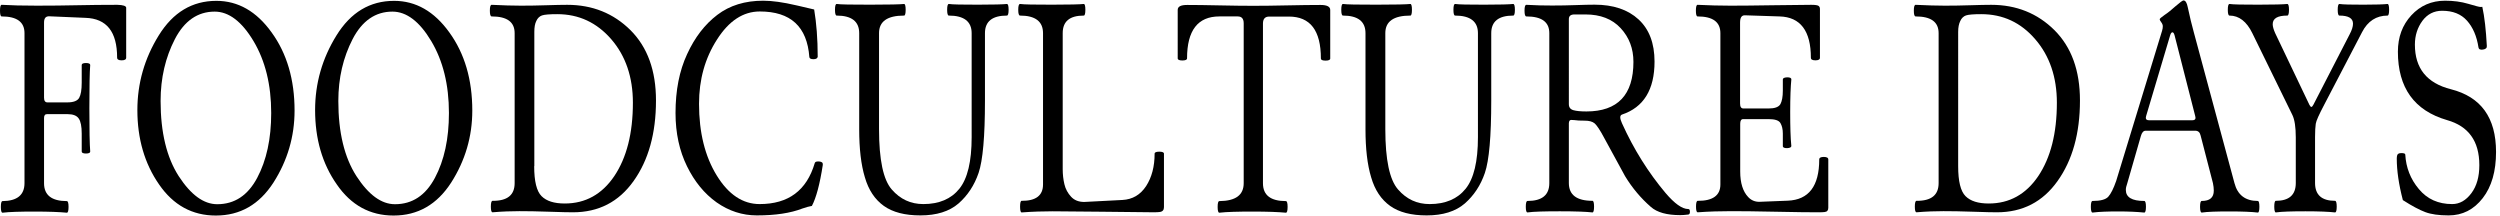
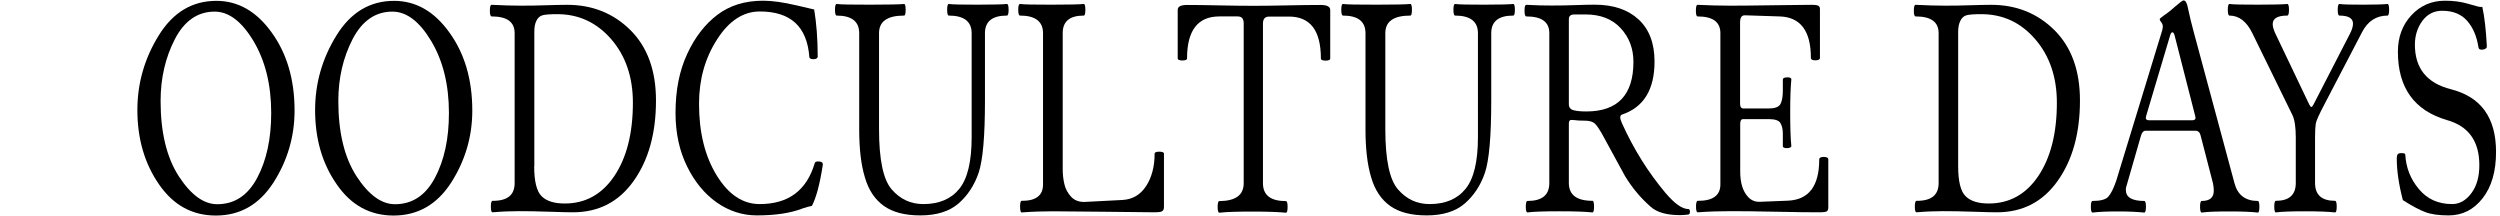
<svg xmlns="http://www.w3.org/2000/svg" version="1.1" id="Layer_1" x="0px" y="0px" viewBox="0 0 1765.3 152.2" style="enable-background:new 0 0 1765.3 152.2;" xml:space="preserve">
-   <path d="M17.3,129.3V23.4c0-7.9-5.4-11.8-16.1-11.8C0.4,11.6,0,10.2,0,7.5s0.4-4.1,1.2-4.1C7.8,3.8,16.1,4,26,4s19.4-0.1,28.5-0.3  S73,3.4,82.9,3.4c4,0.1,6.1,0.8,6.2,2v35.3c0,1.3-1.1,1.9-3.2,1.9s-3.2-0.6-3.2-1.9c0-18.3-7.4-27.6-22.3-28.1l-25.8-1.1  c-2.4,0-3.5,1.5-3.5,4.4V69c0,2.2,0.8,3.3,2.4,3.3h14.1c4.3,0,7.1-1.1,8.3-3.2s1.8-5.7,1.8-10.7V45.9c0-0.9,1-1.4,3-1.4s3,0.5,3,1.4  c-0.4,5-0.6,15.2-0.6,30.5s0.2,25.5,0.6,30.6c0,0.9-1,1.4-3,1.4s-3-0.5-3-1.4V94.3c0-5-0.7-8.6-2.1-10.6c-1.4-2.1-4.1-3.1-7.9-3.1  H33.2c-1.4,0-2.1,0.9-2.1,2.7v46.1c0,8.4,5.4,12.6,16.1,12.6c0.8,0,1.2,1.4,1.2,4.1c0,2.7-0.4,4.1-1.2,4.1  c-5.1-0.5-12.7-0.8-22.8-0.8s-17.6,0.2-22.6,0.8c-0.8,0-1.2-1.4-1.2-4.1c0-2.7,0.4-4.1,1.2-4.1C12.1,141.9,17.3,137.7,17.3,129.3z" />
  <path d="M97,77.7c0-18.8,5-36.4,15.1-52.7s23.6-24.4,40.7-24.4c15.3,0,28.3,7.4,39,22.3C202.6,37.8,208,56.2,208,78.1  c0,18.3-5,35.3-14.9,50.8c-10,15.5-23.5,23.3-40.7,23.3c-16.6,0-30-7.3-40.1-22C102.1,115.5,97,98,97,77.7z M113.4,71.3  c0,22.2,4.3,39.9,12.8,53.1c8.6,13.2,17.6,19.8,27.2,19.8c12.2,0,21.6-6.2,28.2-18.6c6.6-12.4,9.9-27.6,9.9-45.8  c0-20-4.2-36.9-12.5-50.8S161.5,8.2,151.6,8.2c-12,0-21.4,6.5-28.1,19.4C116.8,40.6,113.4,55.1,113.4,71.3z" />
  <path d="M222.5,77.7c0-18.8,5-36.4,15.1-52.7s23.6-24.4,40.7-24.4c15.3,0,28.3,7.4,39,22.3c10.8,14.9,16.2,33.3,16.2,55.2  c0,18.3-5,35.3-14.9,50.8c-10,15.5-23.5,23.3-40.7,23.3c-16.6,0-30-7.3-40.1-22C227.5,115.5,222.5,98,222.5,77.7z M238.9,71.3  c0,22.2,4.3,39.9,12.8,53.1c8.6,13.2,17.6,19.8,27.2,19.8c12.2,0,21.6-6.2,28.2-18.6S317,98,317,79.8c0-20-4.2-36.9-12.5-50.8  S287,8.2,277.1,8.2c-12,0-21.4,6.5-28.1,19.4C242.3,40.6,238.9,55.1,238.9,71.3z" />
  <path d="M363.4,129.3V23.4c0-7.9-5.4-11.8-16.2-11.8c-0.9,0-1.3-1.4-1.3-4.1s0.4-4.1,1.3-4.1c8,0.4,14.9,0.6,20.7,0.6  c5.8,0,11.7-0.1,17.9-0.3c6.2-0.2,11.1-0.3,14.7-0.3c17.8,0,32.7,6,44.7,17.9c12,12,18,28.5,18,49.7c0,23.1-5.3,42.1-15.8,56.8  c-10.5,14.8-24.8,22.1-42.8,22.1c-2.8,0-8.4-0.1-16.8-0.4c-8.4-0.3-15.4-0.4-21-0.4s-11.9,0.2-19,0.8c-0.8,0-1.2-1.3-1.2-4  s0.4-4.1,1.2-4.1C358.3,141.9,363.4,137.7,363.4,129.3z M377.2,117.3c0,10.7,1.7,17.7,5.2,21.2s8.9,5.2,16.4,5.2  c14.6,0,26.3-6.5,35-19.4c8.7-13,13.1-30.2,13.1-51.8c0-18-5.1-33-15.2-44.7c-10.3-11.9-23-17.8-38.2-17.8c-5.5,0-9.1,0.3-10.8,0.9  c-1.7,0.6-3.1,1.9-4,3.9c-1,2-1.4,4.5-1.4,7.7v94.8H377.2z" />
  <path d="M477,79.8c0-16,2.7-29.8,8.2-41.6c5.4-11.8,12.5-21,21.3-27.7s19.6-10,32.4-10c6.4,0,14.1,1.1,23.1,3.2l1.8,0.4  c7.2,1.7,10.9,2.6,11.1,2.6c1.6,9.6,2.5,20.7,2.5,33.4c-0.2,1.1-1.2,1.7-3,1.7s-2.8-0.5-2.9-1.5c-1.6-21.5-13.2-32.2-35-32.2  c-11.7,0-21.8,6.6-30.2,19.8c-8.5,13.2-12.7,28.3-12.7,45.4c0,20.3,4.2,37.1,12.5,50.6s18.4,20.2,30.3,20.2  c20.3,0,33.2-9.6,38.9-28.9c0.2-0.8,1-1.2,2.4-1.2s2.4,0.3,3,0.9c0.2,0.2,0.3,0.7,0.3,1.5c-2.1,13.7-4.7,23.3-7.7,29  c-1.8,0.3-4,0.9-6.6,1.8c-8.5,3.3-19.2,4.9-32.3,4.9c-10.2,0-19.7-3.1-28.4-9.2c-8.7-6.2-15.6-14.7-20.9-25.5S477,94.1,477,79.8z" />
  <path d="M606.7,91.4v-68c0-8.2-5.3-12.4-15.9-12.4c-0.8,0-1.2-1.4-1.2-4.1s0.4-4.1,1.2-4.1c2.5,0.4,10.4,0.5,23.7,0.5  s21.3-0.2,23.9-0.5c0.7,0,1.1,1.4,1.1,4.1s-0.4,4.1-1.1,4.1c-11.8,0-17.7,4.1-17.7,12.4v67.8c0,21.6,3,35.8,9,42.6  c6,6.9,13.4,10.3,22.3,10.3c11.1,0,19.6-3.6,25.4-10.8s8.7-19.3,8.7-36.4V23.4c0-8.2-5.4-12.4-16.1-12.4c-0.8,0-1.2-1.4-1.2-4.1  s0.4-4.1,1.2-4.1c2.6,0.4,9.4,0.5,20.5,0.5s17.9-0.2,20.5-0.5c0.8,0,1.2,1.4,1.2,4.1S711.8,11,711,11c-10.3,0-15.5,4.1-15.5,12.4V71  c0,25.3-1.5,42.3-4.5,51.1s-7.8,16-14.2,21.6c-6.5,5.6-15.5,8.4-26.9,8.4c-10.9,0-19.5-2.2-25.8-6.7s-10.8-11.2-13.4-20.2  C608,116.3,606.7,105,606.7,91.4z" />
  <path d="M736.5,130.3V23.4c0-8.2-5.4-12.4-16.2-12.4c-0.9,0-1.3-1.4-1.3-4.1s0.4-4.1,1.3-4.1c2.6,0.4,10.1,0.5,22.5,0.5  s19.9-0.2,22.5-0.5c0.7,0,1.1,1.4,1.1,4.1S766,11,765.3,11c-10,0-14.9,4.1-14.9,12.4v96.1c0,3.7,0.4,7.2,1.2,10.6  c0.8,3.4,2.4,6.3,4.7,8.8s5.4,3.7,9.3,3.7l27-1.4c7.1-0.4,12.6-3.6,16.7-9.8c4-6.2,6-13.8,6-22.9c0-0.9,1.1-1.4,3.3-1.4  s3.3,0.5,3.3,1.4v37.8c0,2-1,3.2-3.1,3.4c-0.8,0.1-2.1,0.2-3.9,0.2c-8.2-0.1-20.5-0.2-37.1-0.4s-28-0.3-34.5-0.3s-13.8,0.2-21.9,0.8  c-0.7,0-1.1-1.4-1.1-4.1c0-2.7,0.4-4.1,1.1-4.1C731.5,141.9,736.5,138,736.5,130.3z" />
  <path d="M878.2,129.3V16.5c0-3.3-1.4-4.9-4.2-4.9h-13c-15.2,0-22.8,9.9-22.8,29.6c0,1-1.1,1.5-3.3,1.5s-3.3-0.5-3.3-1.5V7  c0-2.4,2.2-3.5,6.7-3.5c5.8,0,13.4,0.1,22.7,0.3s17.3,0.3,24,0.3s14.6-0.1,23.9-0.3c9.3-0.2,17.1-0.3,23.6-0.3  c4.5,0,6.8,1.2,6.8,3.5v34.3c0,1-1.1,1.5-3.3,1.5s-3.3-0.5-3.3-1.5c0-19.8-7.5-29.6-22.6-29.6h-13.9c-2.9,0-4.4,1.6-4.4,4.9v112.8  c0,8.4,5.4,12.6,16.2,12.6c0.8,0,1.2,1.4,1.2,4.1c0,2.7-0.4,4.1-1.2,4.1c-5.3-0.5-13.1-0.8-23.5-0.8c-10.3,0-18.2,0.2-23.5,0.8  c-0.8,0-1.2-1.4-1.2-4.1c0-2.7,0.4-4.1,1.2-4.1C872.6,141.9,878.2,137.7,878.2,129.3z" />
  <path d="M964.2,91.4v-68c0-8.2-5.3-12.4-15.9-12.4c-0.8,0-1.2-1.4-1.2-4.1s0.4-4.1,1.2-4.1c2.5,0.4,10.4,0.5,23.7,0.5  c13.3,0,21.3-0.2,23.9-0.5c0.7,0,1.1,1.4,1.1,4.1s-0.4,4.1-1.1,4.1c-11.8,0-17.7,4.1-17.7,12.4v67.8c0,21.6,3,35.8,9,42.6  c6,6.9,13.4,10.3,22.3,10.3c11.1,0,19.6-3.6,25.4-10.8s8.7-19.3,8.7-36.4V23.4c0-8.2-5.4-12.4-16.1-12.4c-0.8,0-1.2-1.4-1.2-4.1  s0.4-4.1,1.2-4.1c2.6,0.4,9.4,0.5,20.5,0.5s17.9-0.2,20.5-0.5c0.8,0,1.2,1.4,1.2,4.1s-0.4,4.1-1.2,4.1c-10.3,0-15.5,4.1-15.5,12.4  V71c0,25.3-1.5,42.3-4.5,51.1s-7.8,16-14.2,21.6c-6.5,5.6-15.5,8.4-26.9,8.4c-10.9,0-19.5-2.2-25.8-6.7s-10.8-11.2-13.4-20.2  C965.5,116.3,964.2,105,964.2,91.4z" />
  <path d="M1094,129.3V23.4c0-7.9-5.4-11.8-16.2-11.8c-0.9,0-1.3-1.4-1.3-4.1s0.4-4.1,1.3-4.1c6.6,0.4,12.7,0.5,18.2,0.5  s11.1-0.1,16.6-0.3s10-0.3,13.4-0.3c13.2,0,23.5,3.5,31,10.4s11.3,16.8,11.3,29.8c0,19.8-7.7,32.3-23,37.4c-1.6,0.6-1.6,2.6,0,6.1  c8.3,18.4,18.6,34.8,30.8,49.3c6.4,7.5,11.7,11.3,16,11.3c0.8,0,1.2,0.6,1.2,1.9s-0.4,1.9-1.2,2c-2.4,0.3-4.3,0.4-5.7,0.4  c-9.4,0-16.3-1.9-20.7-5.8c-7-6.1-13.1-13.3-18.2-21.7l-15-27.5c-2.7-5.1-4.9-8.3-6.4-9.7c-1.6-1.4-4-2-7.1-2  c-3.2,0-5.6-0.1-7.4-0.4c-1.7-0.2-2.8-0.2-3.2,0.3s-0.6,1.1-0.6,1.9v42.2c0,8.4,5.5,12.6,16.7,12.6c0.7,0,1.1,1.4,1.1,4.1  c0,2.7-0.4,4.1-1.1,4.1c-4.4-0.5-12.1-0.8-23-0.8s-18.5,0.2-22.9,0.8c-0.8,0-1.2-1.3-1.2-4s0.4-4.1,1.2-4.1  C1088.9,141.9,1094,137.7,1094,129.3z M1107.8,73.6c0,2.2,1.1,3.6,3.2,4.2s5.2,0.9,9.2,0.9c22.1,0,33.2-11.7,33.2-35  c0-9.4-3-17.3-9-23.8s-14.3-9.7-24.9-9.7h-7.7c-2.7,0-4,1.1-4,3.3L1107.8,73.6L1107.8,73.6z" />
  <path d="M1214.8,130.3V23.4c0-7.9-5.4-11.8-16.1-11.8c-0.8,0-1.2-1.4-1.2-4.1s0.4-4.1,1.2-4.1c8,0.4,15.8,0.6,23.3,0.6  s17.5-0.1,30.1-0.3s21.6-0.3,26.9-0.3c2.9,0,4.6,0.3,5.2,0.8s0.9,1.2,0.9,2.1v34.5c0,1.2-1.1,1.8-3.2,1.8s-3.2-0.6-3.2-1.8  c0-19-7.4-28.8-22.1-29.2l-24.4-0.8c-2.4-0.1-3.5,1.6-3.5,5.2v57.1c0,2.4,0.8,3.5,2.4,3.5h17.7c4.4,0,7.2-1,8.4-3.1  c1.1-2.1,1.7-5.2,1.7-9.5v-7.9c0-0.9,1-1.4,3-1.5c2,0,3,0.4,3,1.5c-0.5,5.1-0.8,12.7-0.8,23c0,10.2,0.2,18.2,0.8,24  c0,0.9-1,1.4-3,1.5c-2,0-3-0.4-3-1.5v-8.8c0-3.1-0.6-5.5-1.7-7.4s-3.9-2.8-8.4-2.8h-17.9c-1.4,0-2.1,1.1-2.1,3.3v33.7  c0,8.1,1.9,14.1,5.6,18c2.1,2.3,4.8,3.4,7.8,3.4l20.2-0.8c14.8-0.6,22.2-10.3,22.2-29.1c0-1.2,1.1-1.8,3.2-1.8s3.2,0.6,3.2,1.8v34.1  c0,1.8-0.8,2.8-2.5,3c-0.9,0.1-2.1,0.2-3.9,0.2c-6.6,0-16.8-0.1-30.5-0.4c-13.8-0.3-24.3-0.4-31.7-0.4c-7.4,0-15.3,0.2-23.6,0.8  c-0.8,0-1.2-1.3-1.2-4s0.4-4.1,1.2-4.1C1209.4,141.9,1214.8,138,1214.8,130.3z" />
  <path d="M1368.9,129.3V23.4c0-7.9-5.4-11.8-16.2-11.8c-0.9,0-1.3-1.4-1.3-4.1s0.4-4.1,1.3-4.1c8,0.4,14.9,0.6,20.7,0.6  c5.8,0,11.7-0.1,17.9-0.3c6.2-0.2,11.1-0.3,14.7-0.3c17.8,0,32.7,6,44.7,17.9c12,12,18,28.5,18,49.7c0,23.1-5.3,42.1-15.8,56.8  c-10.5,14.8-24.8,22.1-42.8,22.1c-2.8,0-8.4-0.1-16.8-0.4c-8.4-0.3-15.4-0.4-21-0.4s-11.9,0.2-19,0.8c-0.8,0-1.2-1.3-1.2-4  s0.4-4.1,1.2-4.1C1363.8,141.9,1368.9,137.7,1368.9,129.3z M1382.7,117.3c0,10.7,1.7,17.7,5.2,21.2s8.9,5.2,16.4,5.2  c14.6,0,26.3-6.5,35-19.4c8.7-13,13.1-30.2,13.1-51.8c0-18-5.1-33-15.2-44.7C1427,15.9,1414.3,10,1399,10c-5.5,0-9.1,0.3-10.8,0.9  c-1.7,0.6-3.1,1.9-4,3.9c-1,2-1.5,4.5-1.5,7.7V117.3z" />
  <path d="M1577.8,129.3c2.2,8.4,7.7,12.6,16.5,12.6c0.7,0,1.1,1.4,1.1,4.1c0,2.7-0.4,4.1-1.1,4.1c-4.2-0.5-10.9-0.8-19.9-0.8  c-9.1,0-15.6,0.2-19.7,0.8c-0.8,0-1.2-1.4-1.2-4.1c0-2.7,0.4-4.1,1.2-4.1c5.7,0,8.5-2.4,8.5-7.3c0-1.6-0.2-3.4-0.6-5.3l-8.7-33.6  c-0.5-2.3-1.8-3.4-3.8-3.4h-35c-1.6,0-2.7,1.3-3.4,3.8l-9.7,33.7c-0.6,1.6-0.9,3-0.9,4.3c0,5.2,4.3,7.8,13,7.8  c0.8,0,1.2,1.4,1.2,4.1c0,2.7-0.4,4.1-1.2,4.1c-4.9-0.5-11-0.8-18.3-0.8s-13.4,0.2-18.2,0.8c-0.8,0-1.2-1.4-1.2-4.1  c0-2.7,0.4-4.1,1.2-4.1c5.6,0,9.3-1,11.1-3c1.8-2,3.7-5.7,5.6-11.2l32.4-106c0.4-1.2,0.5-2.3,0.5-3.2c0-0.9-0.4-1.9-1.1-2.8  s-1.1-1.7-1.1-2.1s1.1-1.4,3.4-3c2.3-1.5,4.9-3.6,7.9-6.3c3-2.6,4.9-4,5.5-4c1.4,0,2.4,1.6,3,4.7c1.5,6.9,2.9,12.9,4.3,17.8  L1577.8,129.3z M1548.2,84.9c1.4,0,2.1-0.6,2.1-1.7c0-0.4-0.1-0.8-0.2-1.2l-14.6-57.1c-0.4-1.4-0.9-2.1-1.5-2.1s-1.2,0.7-1.6,2.1  l-17,57.1c-0.1,0.4-0.2,0.8-0.2,1.2c0,1.1,0.7,1.7,2.1,1.7H1548.2z" />
  <path d="M1590.4,23.4c-4-8.2-9.4-12.4-16.1-12.4c-0.8,0-1.2-1.4-1.2-4.1s0.4-4.1,1.2-4.1c2.5,0.4,9.3,0.5,20.3,0.5  s17.9-0.2,20.5-0.5c0.8,0,1.2,1.4,1.2,4.1s-0.4,4.1-1.2,4.1c-6.9,0-10.3,2-10.3,6.1c0,1.6,0.6,3.7,1.7,6.2l24.2,50.7  c0.5,1,1,1.5,1.4,1.5s0.9-0.5,1.4-1.5l25.6-49.7c1.6-3,2.4-5.5,2.4-7.6c0-3.8-3.2-5.7-9.6-5.7c-0.8,0-1.2-1.4-1.2-4.1  s0.4-4.1,1.2-4.1c2.6,0.4,8.2,0.5,17,0.5c8.7,0,14.4-0.2,17-0.5c0.7,0,1.1,1.4,1.1,4.1s-0.4,4.1-1.1,4.1c-7.9,0-14,3.9-18,11.7  l-26.5,50.8c-3.8,7.2-5.9,11.8-6.2,13.9c-0.3,2.1-0.5,5.2-0.5,9.3v32.5c0,8.4,4.7,12.6,14.1,12.6c0.8,0,1.2,1.4,1.2,4.1  c0,2.7-0.4,4.1-1.2,4.1c-4.3-0.5-11.3-0.8-20.9-0.8s-16.7,0.2-20.9,0.8c-0.7,0-1.1-1.4-1.1-4.1c0-2.7,0.4-4.1,1.1-4.1  c9.4,0,14.1-4.2,14.1-12.6V97c0-7.2-0.8-12.5-2.4-15.8L1590.4,23.4z" />
  <path d="M1693.2,36.5c0-10.3,3.2-18.9,9.5-25.7s14.2-10.3,23.8-10.3c5.9,0,11.4,0.7,16.4,2.2s7.8,2.2,8.5,2.2s1.2,0,1.4-0.1  c1.6,7.2,2.6,16.5,3.2,27.7c0.1,1.4-0.8,2.2-2.7,2.5c-1.9,0.3-3-0.2-3.2-1.5c-1.2-7.9-3.9-14.2-8.1-18.9s-10-7-17.6-7  c-5.7,0-10.4,2.4-13.9,7.1c-3.5,4.8-5.3,10.4-5.3,16.8c0,16.7,8.4,27.2,25.4,31.5c21.3,5.4,31.9,20.1,31.9,44.3  c0,13.6-3.1,24.5-9.4,32.6c-6.3,8.1-14.3,12.2-24.1,12.2c-6.9,0-12.4-0.8-16.4-2.3s-9.4-4.3-15.9-8.5c-2.9-11.1-4.3-20.9-4.3-29.3  c0-0.8,0.1-1.5,0.2-2c0.2-1.3,1.2-1.9,3-1.9s2.7,0.3,2.8,1c0.5,9.2,3.7,17.4,9.6,24.4c5.9,7.1,13.7,10.6,23.5,10.6  c5.3,0,9.8-2.6,13.6-7.7s5.6-11.7,5.6-19.8c0-16.9-7.6-27.5-22.8-31.8C1704.8,78.1,1693.2,62,1693.2,36.5z" />
</svg>